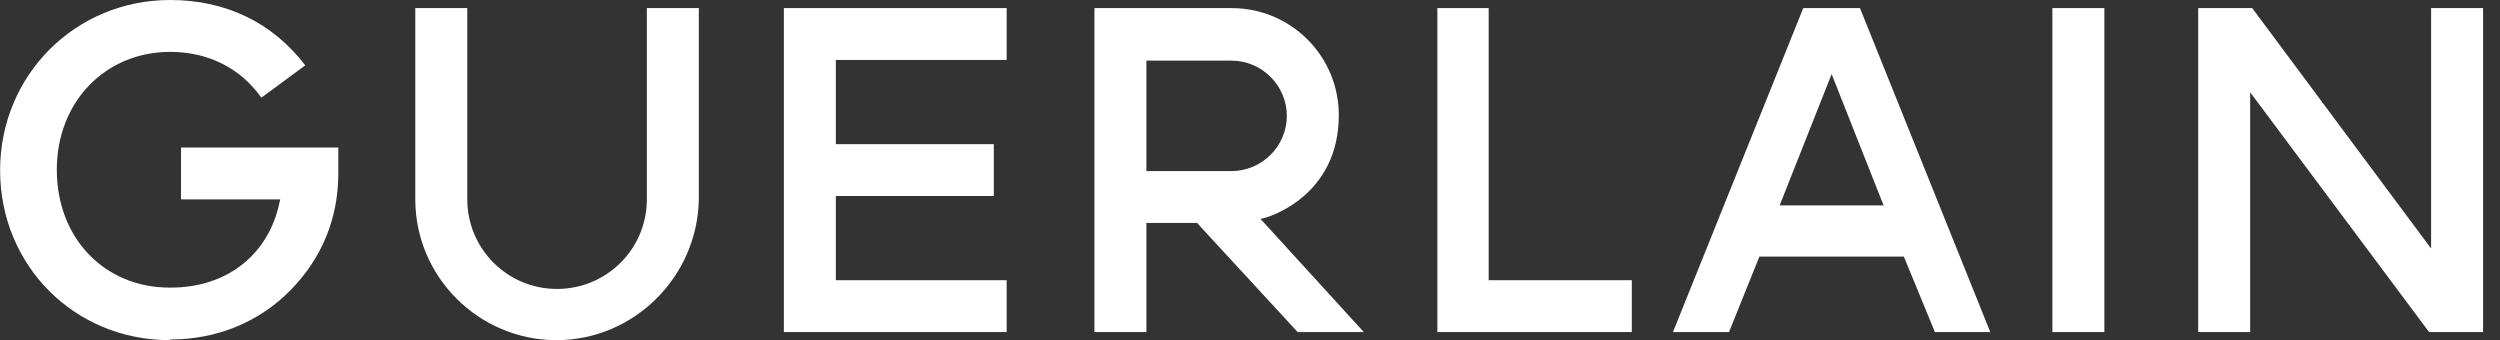
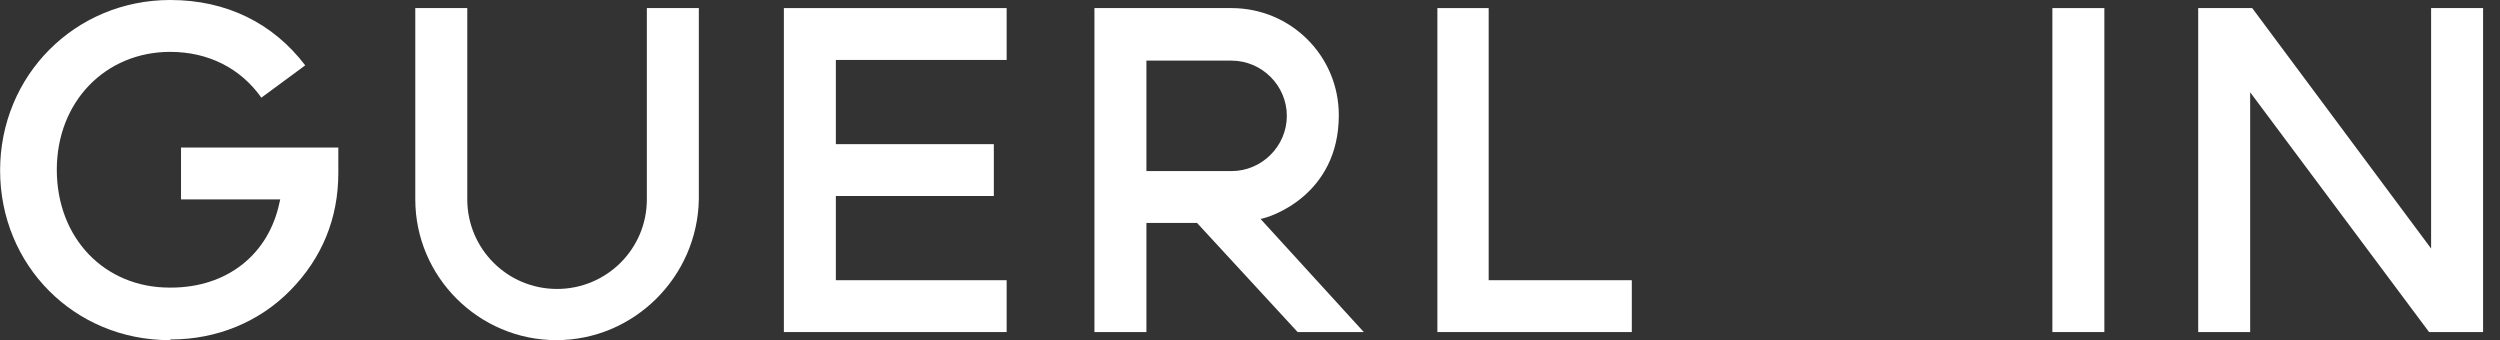
<svg xmlns="http://www.w3.org/2000/svg" width="147" height="20" viewBox="0 0 147 20" fill="none">
  <rect x="0" y="0" width="147" height="20" fill="#333333" stroke="none" />
  <path d="M76.301 19.525L70.386 13.109H67.409V19.525H64.353V0.476H72.411C75.904 0.476 78.722 3.287 78.722 6.773C78.722 11.486 74.673 12.792 74.118 12.872L80.191 19.525H76.301ZM67.409 10.06H72.411C74.197 10.06 75.666 8.594 75.666 6.812C75.666 5.03 74.197 3.565 72.411 3.565H67.409V10.06Z" fill="white" />
  <path d="M9.969 20C4.372 20 0.006 15.604 0.006 10.02C0.006 4.436 4.412 0 10.009 0C13.304 0 16.043 1.347 17.948 3.842L15.368 5.743C14.137 4 12.232 3.05 10.009 3.05C6.198 3.05 3.34 5.98 3.34 9.98C3.34 14.02 6.159 16.911 9.969 16.911H10.049C13.344 16.911 15.805 14.97 16.44 11.881L16.48 11.723H10.644V8.673H19.893V10.178C19.893 12.832 18.941 15.168 17.075 17.069C15.249 18.931 12.748 19.96 10.049 19.96L9.969 20Z" fill="white" />
  <path d="M32.715 20C28.15 20 24.419 16.278 24.419 11.723V0.476H27.476V11.723C27.476 14.614 29.817 16.99 32.755 16.99C35.653 16.99 38.035 14.654 38.035 11.723V0.476H41.091V11.723C41.012 16.278 37.28 20 32.715 20Z" fill="white" />
  <path d="M46.092 19.525V0.476H59.191V3.525H49.148V8.476H58.437V11.525H49.148V16.476H59.191V19.525H46.092Z" fill="white" />
  <path d="M84.518 19.525V0.476H87.534V16.476H95.95V19.525H84.518Z" fill="white" />
-   <path d="M113.773 19.525L111.947 15.089H103.452L101.666 19.525H98.371L106.032 0.476H109.367L117.028 19.525H113.773ZM104.643 12.079H110.756L107.7 4.357L104.643 12.079Z" fill="white" />
  <path d="M123.736 0.476H120.68V19.525H123.736V0.476Z" fill="white" />
  <path d="M142.83 19.525L132.31 5.426V19.525H129.254V0.476H132.43L142.949 14.614V0.476H146.005V19.525H142.83Z" fill="white" />
</svg>